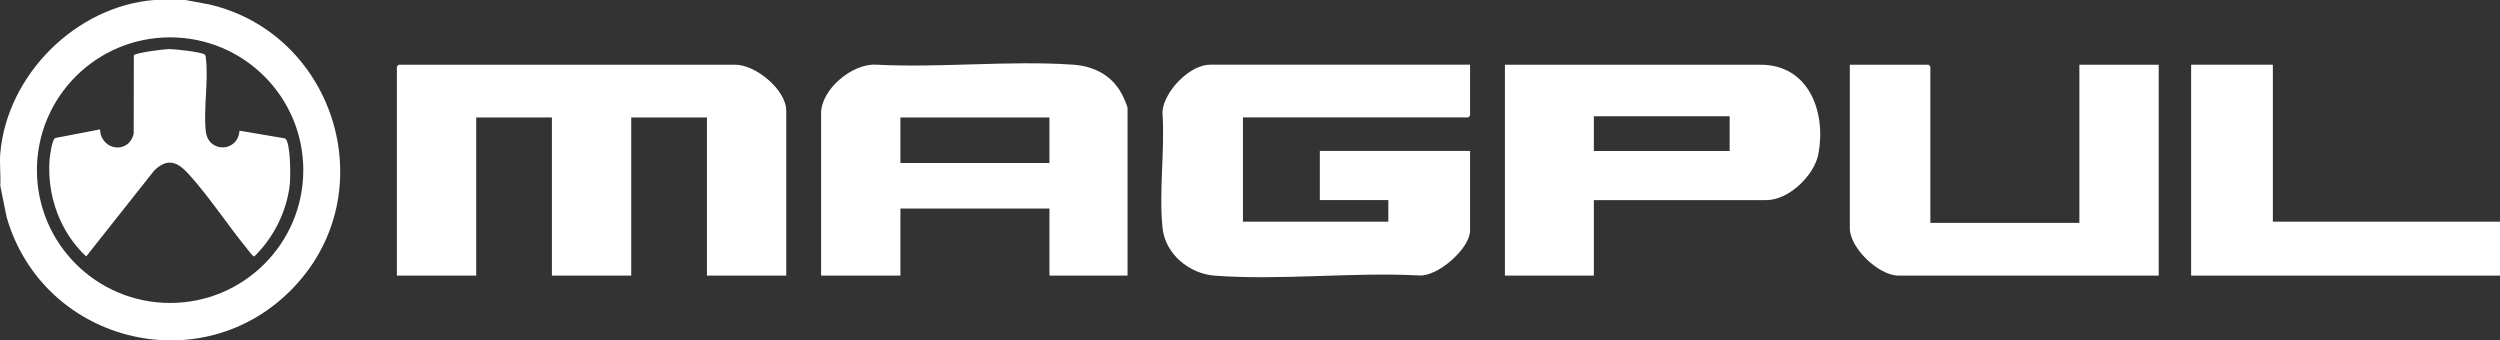
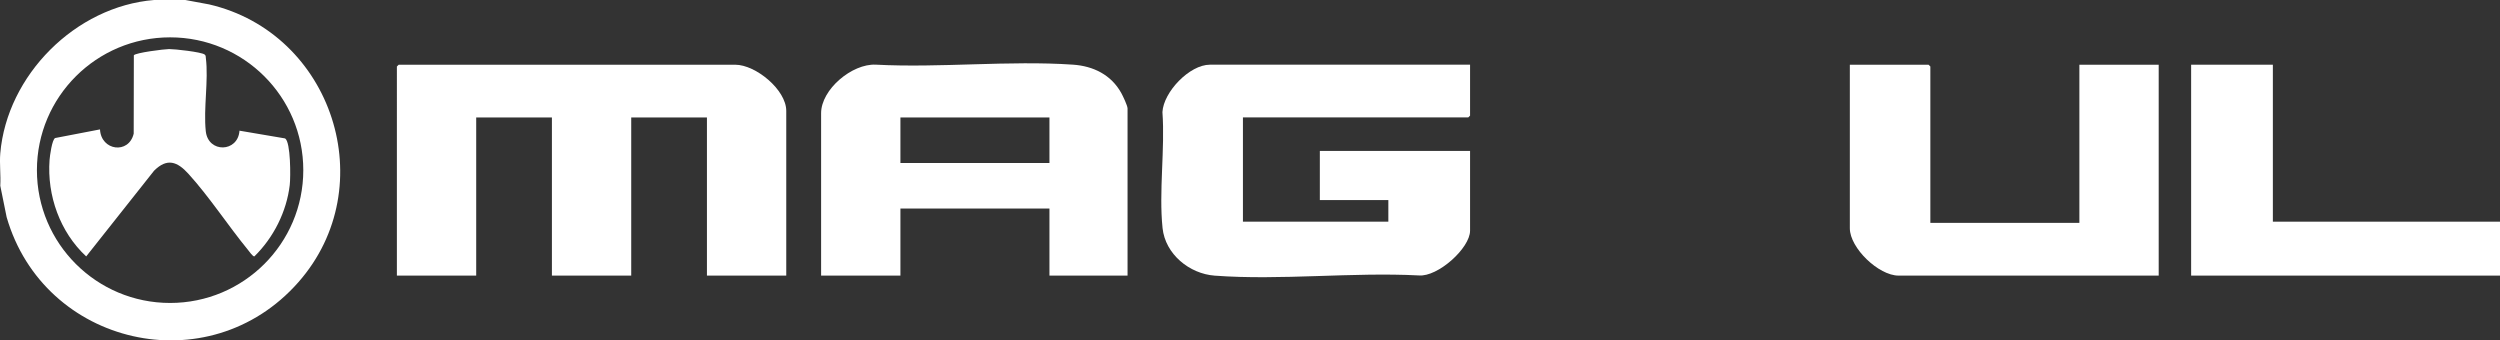
<svg xmlns="http://www.w3.org/2000/svg" id="Layer_2" data-name="Layer 2" width="2079" height="283.06" viewBox="0 0 2079 283.06">
  <rect x="0" y="0" width="2079" height="283.06" fill="#333333" stroke="none" />
  <defs>
    <style>
      .cls-1 {
        fill: #fff;
      }
    </style>
  </defs>
  <g id="Layer_1-2" data-name="Layer 1">
    <g id="_2Ah7oZ.tif" data-name="2Ah7oZ.tif">
      <g>
        <path class="cls-1" d="M154.14,0l19.81,3.67c102.57,23.79,144.44,151.24,74.17,231.03-74.65,84.75-211.75,52.74-242.6-54.12L.23,154.46c.54-8.74-.74-18.28,0-26.91C5.78,62.52,62.83,5.29,128.16,0h25.98ZM252.22,141.5c0-61-49.59-110.44-110.76-110.44-61.17,0-110.76,49.45-110.76,110.44s49.59,110.44,110.76,110.44,110.76-49.45,110.76-110.44Z" />
        <path class="cls-1" d="M653.85,229.19h-65.96V97.66h-62.96v131.54h-65.96V97.66h-62.96v131.54h-65.96V55.31l1.5-1.49h279.83c17.14,0,42.47,20.92,42.47,38.36v137.02Z" />
        <path class="cls-1" d="M1222.51,53.81v42.35l-1.5,1.49h-187.39v86.69h120.93v-17.94h-56.97v-40.86h124.93v66.27c0,14.61-26.9,38.64-42.6,37.24-55.23-2.87-115.12,4.26-169.81.17-21.06-1.57-41.05-17.92-43.31-39.52-3.18-30.4,2.11-65.61-.11-96.53.96-16.82,22.61-39.37,39.47-39.37h216.37Z" />
-         <path class="cls-1" d="M937.68,229.19h-64.96v-55.8h-123.93v55.8h-65.96V94.17c0-19.81,25.73-41.33,45.43-40.4,53.59,2.82,110.82-3.62,163.98,0,17.05,1.16,31.85,8.48,40.24,23.65,1.35,2.45,5.19,10.51,5.19,12.76v139.01ZM748.79,97.66v37.87h123.93v-37.87h-123.93Z" />
-         <path class="cls-1" d="M1325.45,166.41v62.78h-73.96V53.81h212.37c40.95,0,54.75,40.04,48.35,74.12-3.37,17.97-24.63,38.48-43.35,38.48h-143.41ZM1438.38,96.66h-112.93v28.9h112.93v-28.9Z" />
+         <path class="cls-1" d="M937.68,229.19h-64.96v-55.8h-123.93v55.8h-65.96V94.17c0-19.81,25.73-41.33,45.43-40.4,53.59,2.82,110.82-3.62,163.98,0,17.05,1.16,31.85,8.48,40.24,23.65,1.35,2.45,5.19,10.51,5.19,12.76v139.01M748.79,97.66v37.87h123.93v-37.87h-123.93Z" />
        <path class="cls-1" d="M1605.28,185.35h123.93V53.81h65.96v175.38h-216.37c-16.47,0-40.48-22.91-40.48-39.36V53.81h65.46l1.5,1.49v130.04Z" />
        <polygon class="cls-1" points="1890.11 53.81 1890.11 184.35 2079 184.35 2079 229.19 1822.15 229.19 1822.15 53.81 1890.11 53.81" />
        <path class="cls-1" d="M199.16,108.67l37.92,6.44c4.71,2.93,4.64,32.28,3.88,38.72-2.62,22.24-13.46,43.75-29.42,59.39-1.26.28-4.38-4.26-5.39-5.49-16.46-20.1-32.3-44.35-49.5-63.25-9.19-10.1-17.66-13.33-28.52-2.51l-56.44,71.26c-21.76-20.11-32.65-50.68-30.47-80.19.25-3.37,2.05-17.1,4.67-18.26l37.28-7.17c.86,17.81,23.94,20.87,28.02,3.52l.12-65.15c1.38-2.16,25.44-5.15,29.31-5.18,4.58-.03,26.7,2.4,29.54,4.52,1.12.83.88,1.8,1.03,2.96,2.33,18.53-2.08,41.95-.06,60.84,1.97,18.38,26.82,17.7,28.03-.45Z" />
      </g>
    </g>
  </g>
</svg>